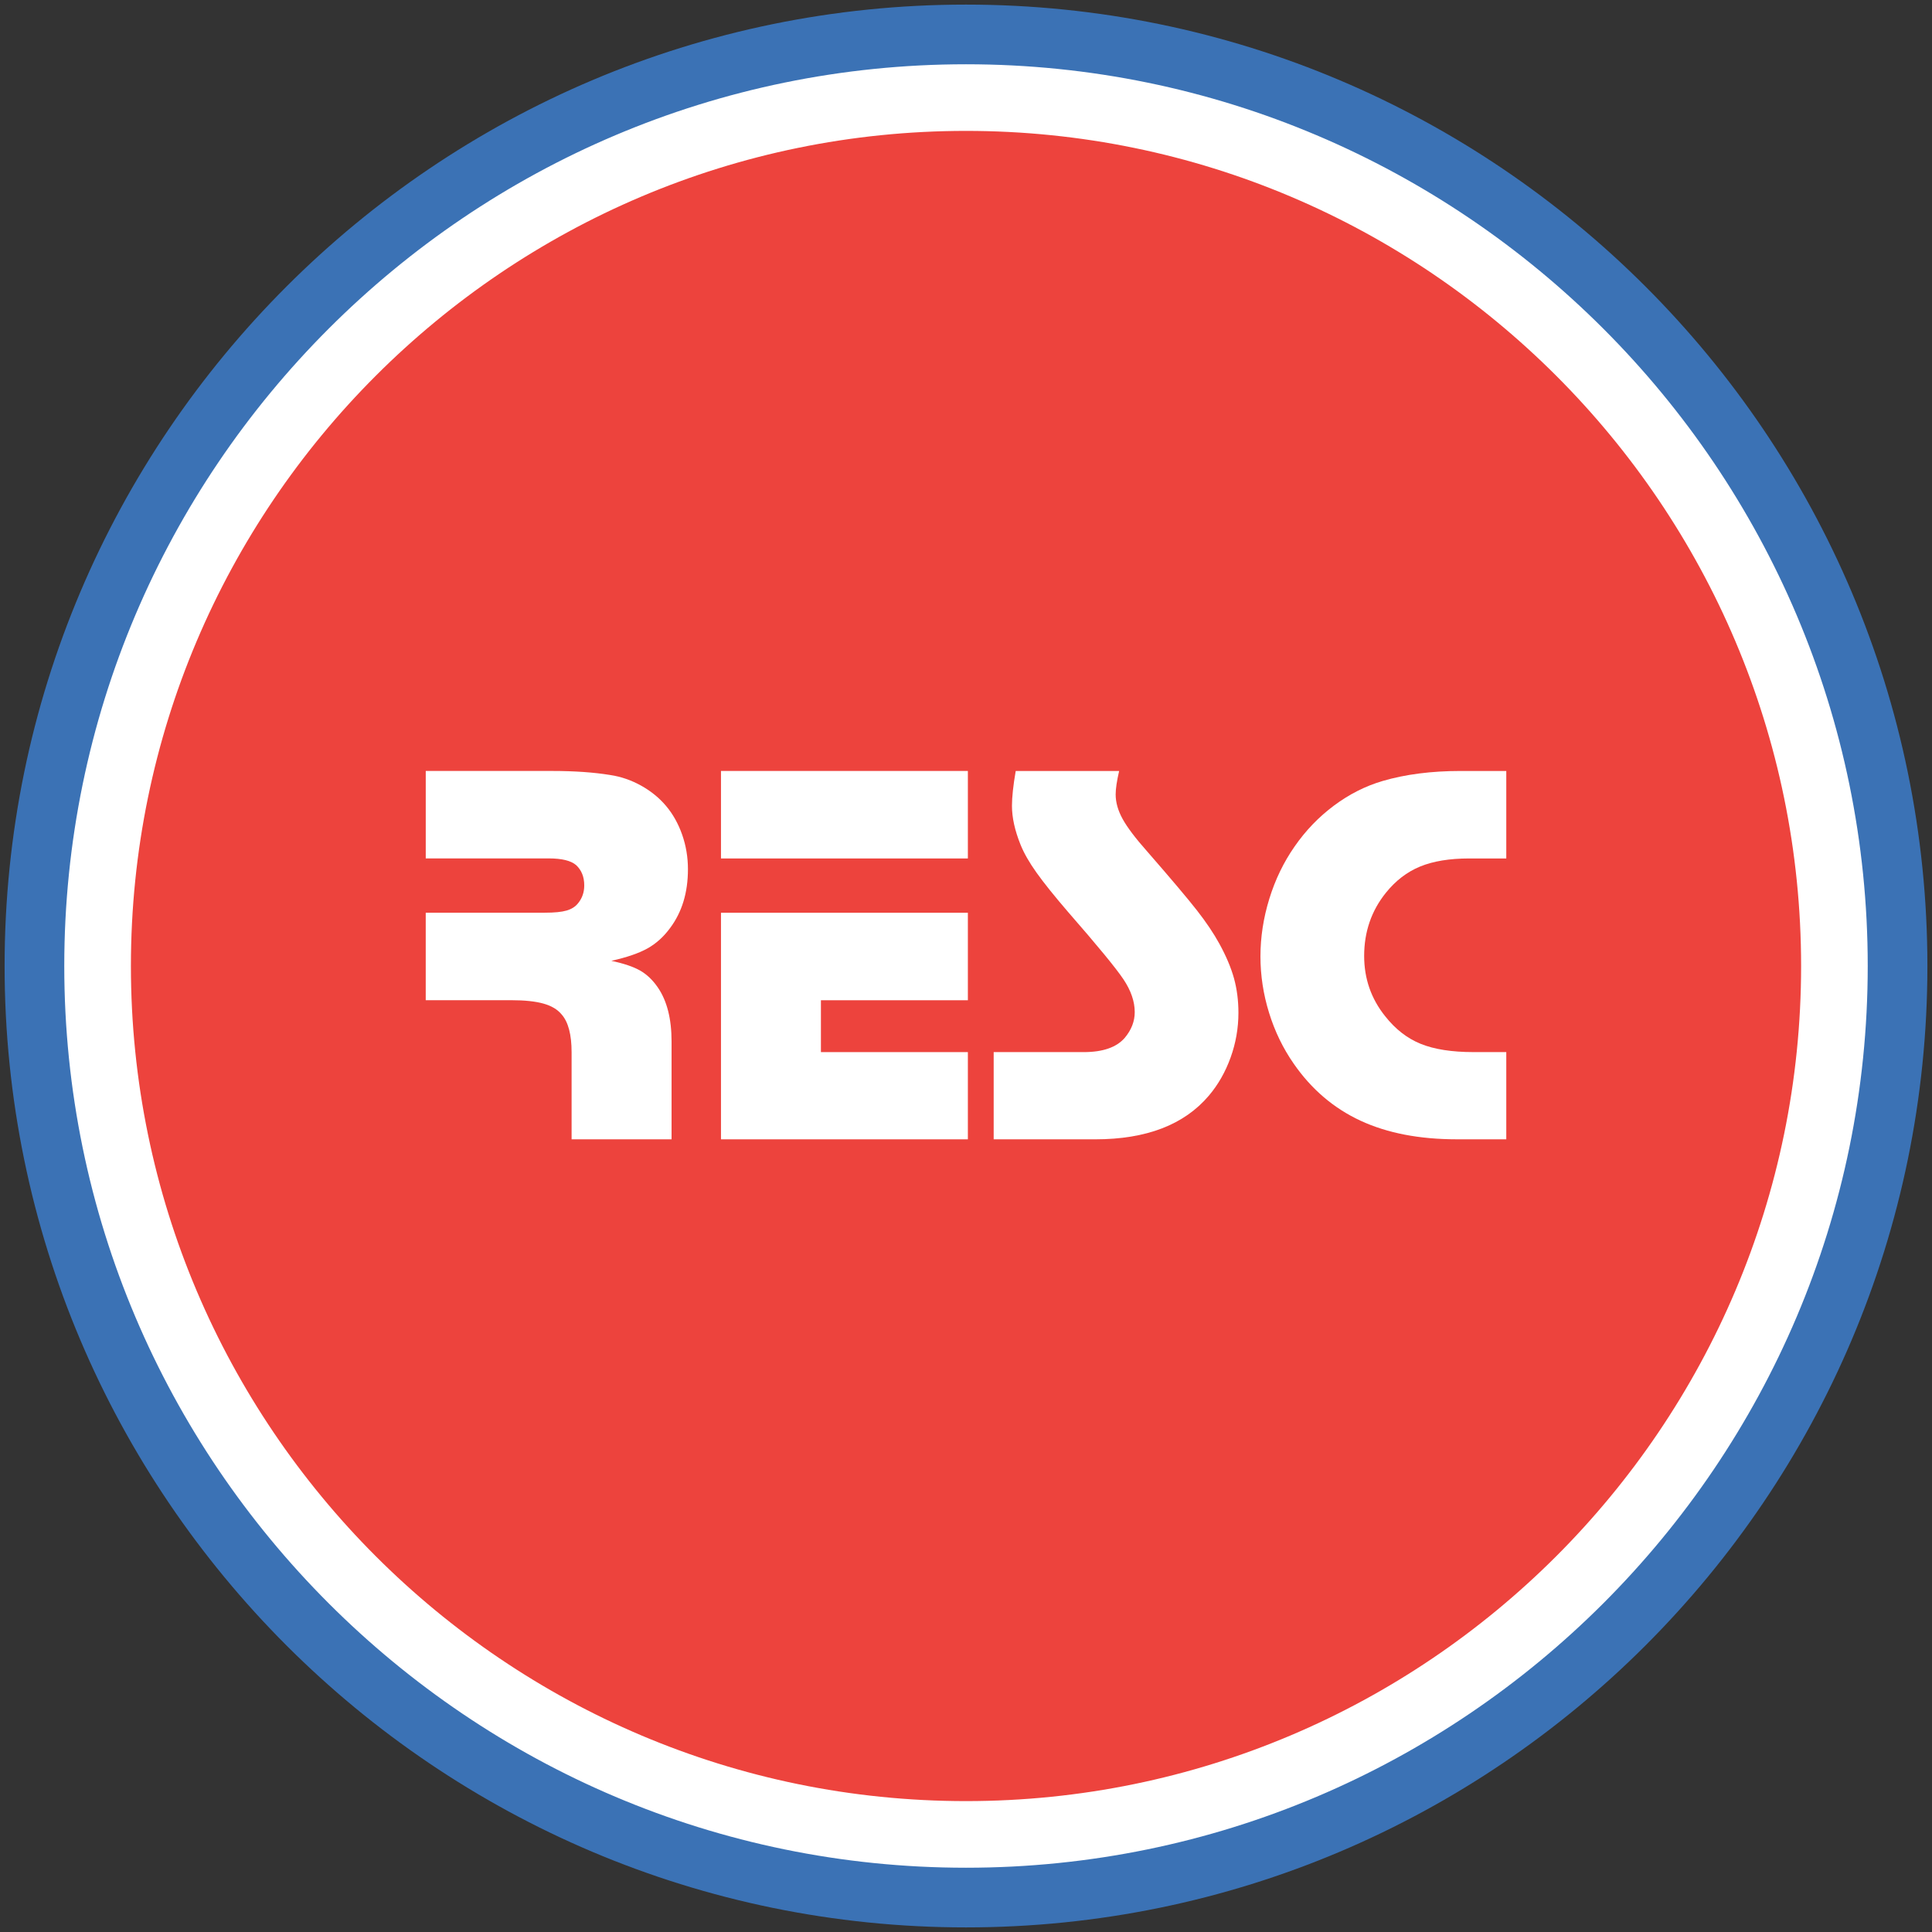
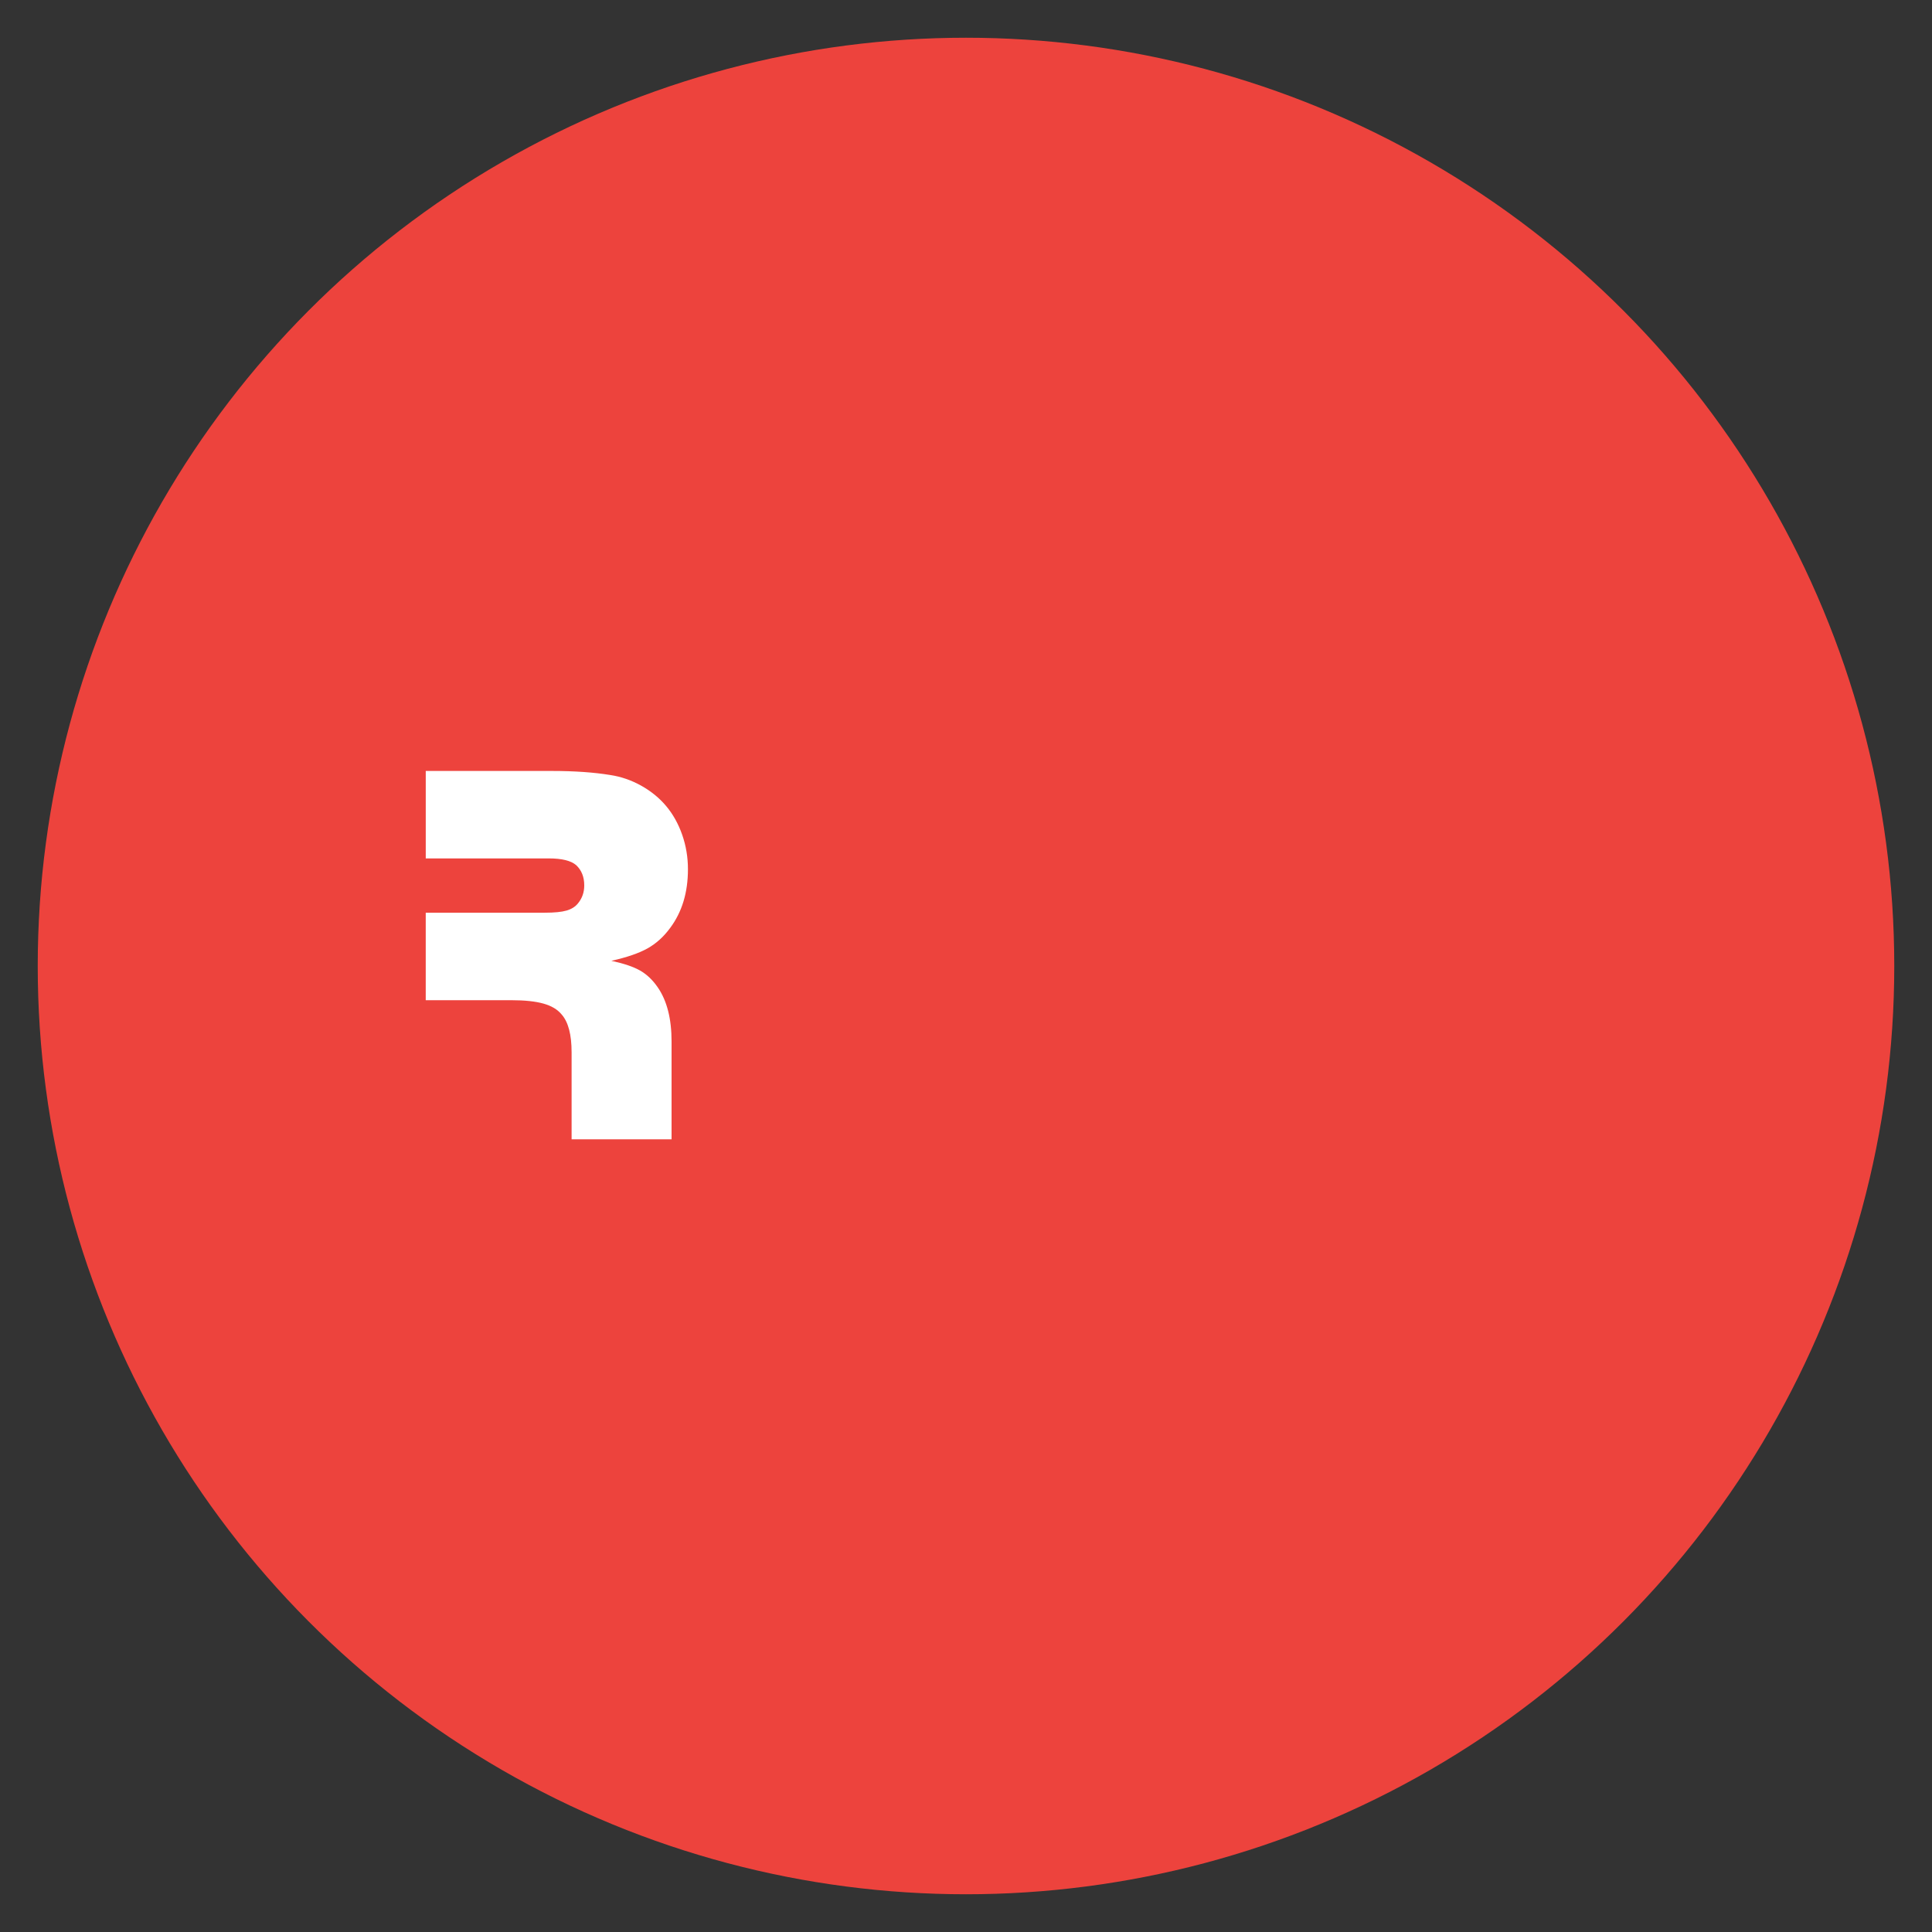
<svg xmlns="http://www.w3.org/2000/svg" version="1.1" x="0px" y="0px" width="128px" height="128px" viewBox="0 0 128 128" xml:space="preserve">
  <rect x="0" y="0" width="128" height="128" fill="#333333" stroke="none" />
  <g id="Livello_1">
    <g>
      <circle fill="#ED433D" cx="64" cy="64" r="61.5" />
-       <path fill="#3B72B5" d="M64,127.695C28.878,127.695,0.305,99.121,0.305,64S28.878,0.305,64,0.305    c35.121,0,63.695,28.574,63.695,63.695S99.121,127.695,64,127.695z M64,4.695C31.299,4.695,4.695,31.299,4.695,64    S31.299,123.305,64,123.305c32.701,0,59.305-26.604,59.305-59.305S96.701,4.695,64,4.695z" />
    </g>
    <g id="bianco_3_">
-       <path fill="#FFFFFF" d="M64,123.742c-32.942,0-59.742-26.8-59.742-59.742S31.058,4.258,64,4.258    c32.942,0,59.742,26.8,59.742,59.742S96.942,123.742,64,123.742z M64,8.672C33.493,8.672,8.673,33.492,8.673,64    S33.493,119.328,64,119.328c30.508,0,55.328-24.82,55.328-55.328S94.508,8.672,64,8.672z" />
-     </g>
+       </g>
  </g>
  <g id="testo">
    <g>
      <path fill="#FFFFFF" d="M28.206,51.078h8.365c1.483,0,2.771,0.09,3.863,0.269c0.712,0.107,1.394,0.343,2.047,0.706    c0.652,0.365,1.204,0.814,1.655,1.352c0.451,0.537,0.804,1.169,1.059,1.896c0.255,0.728,0.383,1.491,0.383,2.29    c0,1.539-0.392,2.833-1.175,3.883c-0.427,0.585-0.929,1.038-1.504,1.36c-0.576,0.321-1.374,0.596-2.394,0.822    c0.831,0.18,1.469,0.396,1.914,0.652c0.445,0.256,0.833,0.629,1.166,1.117c0.605,0.882,0.908,2.074,0.908,3.575v6.481H37.87    v-5.768c0-1.166-0.219-2-0.658-2.5c-0.273-0.333-0.676-0.574-1.21-0.723s-1.24-0.224-2.118-0.224h-5.678v-5.797h7.885    c0.641,0,1.124-0.048,1.451-0.144c0.326-0.096,0.579-0.256,0.756-0.482c0.273-0.334,0.41-0.728,0.41-1.182    c0-0.561-0.178-1.008-0.534-1.342c-0.344-0.298-0.949-0.447-1.815-0.447h-8.152V51.078z" />
-       <path fill="#FFFFFF" d="M64.124,51.078v5.797H47.767v-5.797H64.124z M64.124,60.472v5.797h-9.736v3.436h9.736v5.778H47.767V60.472    H64.124z" />
-       <path fill="#FFFFFF" d="M74.146,51.078c-0.154,0.668-0.231,1.186-0.231,1.556c0,0.524,0.154,1.067,0.463,1.627    c0.309,0.561,0.854,1.281,1.638,2.163c1.578,1.812,2.673,3.108,3.283,3.889c0.611,0.781,1.106,1.518,1.486,2.209    c0.451,0.822,0.774,1.588,0.971,2.297c0.195,0.709,0.293,1.469,0.293,2.279c0,1.014-0.172,2-0.516,2.959    c-0.345,0.959-0.825,1.803-1.441,2.53c-1.638,1.931-4.147,2.896-7.529,2.896h-6.729v-5.778h5.963c1.27,0,2.178-0.315,2.724-0.948    c0.438-0.525,0.658-1.092,0.658-1.7c0-0.704-0.249-1.429-0.747-2.174c-0.499-0.745-1.727-2.239-3.685-4.481    c-0.902-1.05-1.594-1.912-2.074-2.586s-0.834-1.291-1.059-1.852c-0.38-0.942-0.569-1.801-0.569-2.576    c0-0.572,0.082-1.342,0.249-2.309H74.146z" />
-       <path fill="#FFFFFF" d="M99.795,51.078v5.797h-2.457c-1.305,0-2.391,0.18-3.257,0.537s-1.62,0.937-2.261,1.735    c-0.961,1.192-1.441,2.589-1.441,4.187c0,1.504,0.463,2.834,1.389,3.99c0.676,0.859,1.462,1.471,2.358,1.834    c0.896,0.363,2.062,0.546,3.497,0.546h2.172v5.778H96.52c-2.48,0-4.607-0.41-6.381-1.232c-1.774-0.823-3.249-2.08-4.423-3.773    c-0.713-1.024-1.259-2.15-1.638-3.379c-0.38-1.228-0.57-2.473-0.57-3.736c0-1.275,0.196-2.548,0.588-3.817    c0.392-1.269,0.949-2.423,1.673-3.46c0.735-1.061,1.608-1.967,2.616-2.717c1.009-0.752,2.083-1.293,3.222-1.627    c1.507-0.441,3.228-0.662,5.162-0.662H99.795z" />
    </g>
  </g>
</svg>